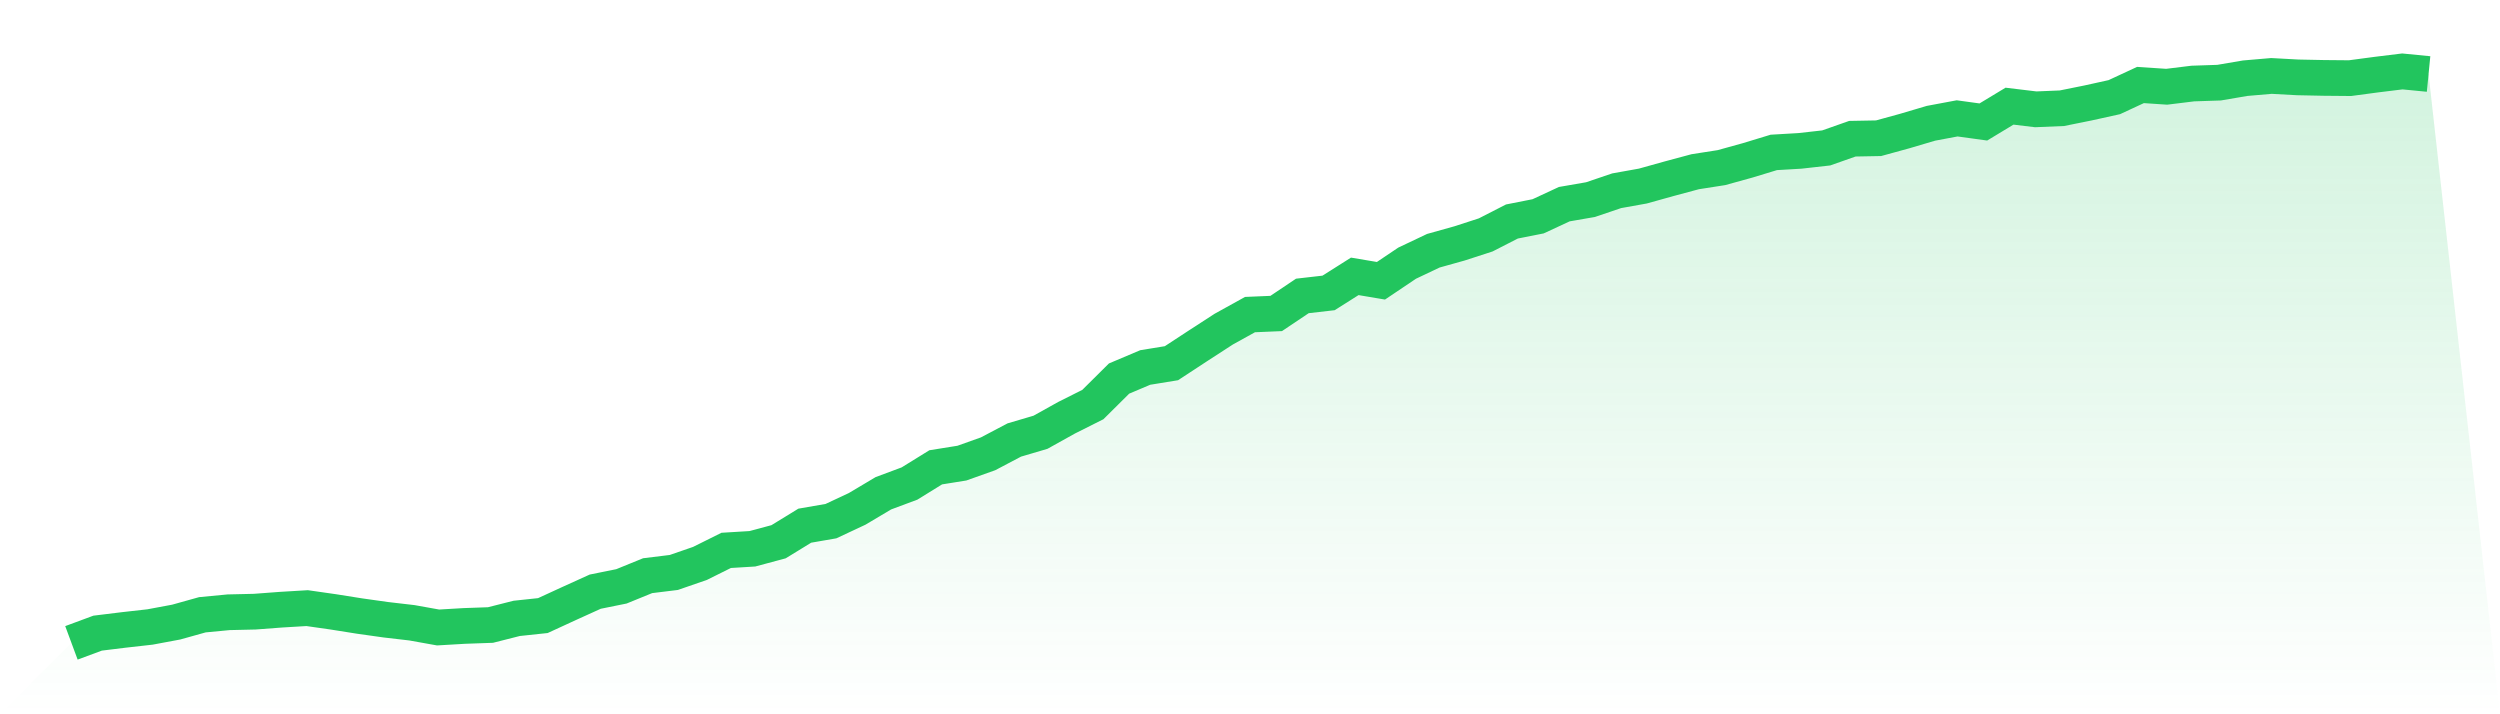
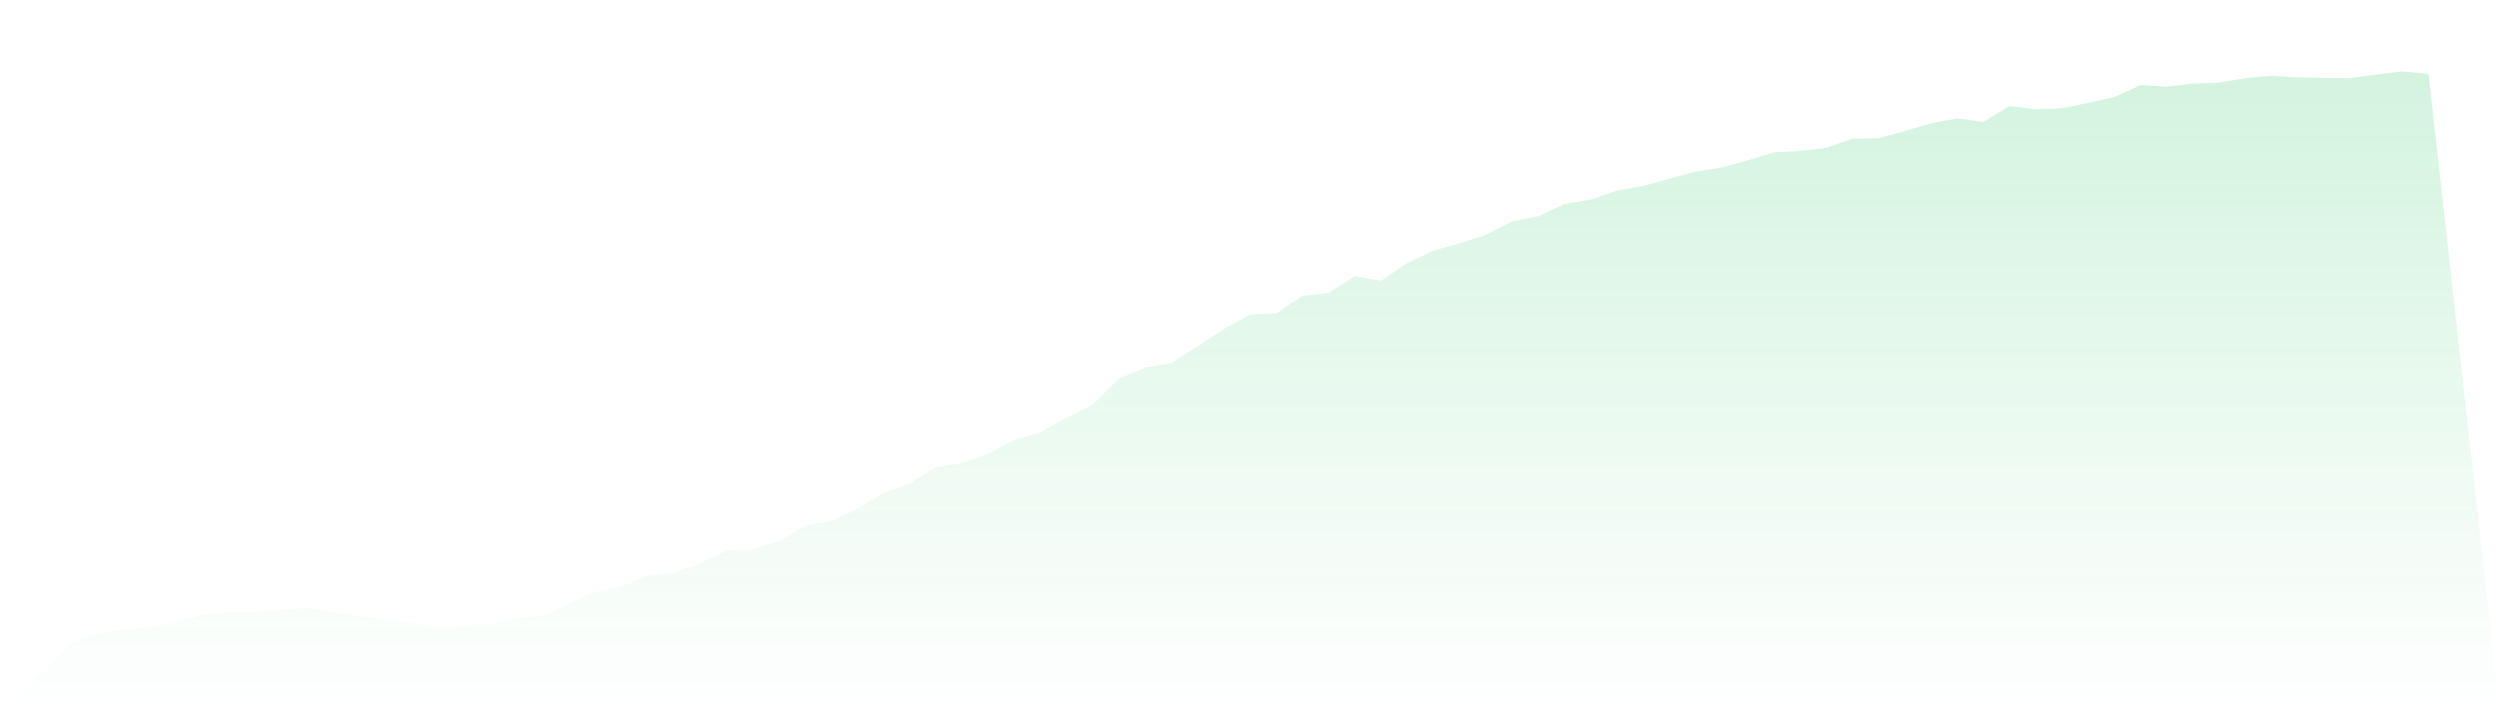
<svg xmlns="http://www.w3.org/2000/svg" viewBox="0 0 140 40">
  <defs>
    <linearGradient id="gradient" x1="0" x2="0" y1="0" y2="1">
      <stop offset="0%" stop-color="#22c55e" stop-opacity="0.2" />
      <stop offset="100%" stop-color="#22c55e" stop-opacity="0" />
    </linearGradient>
  </defs>
  <path d="M4,36 L4,36 L5.467,35.456 L6.933,35.276 L8.4,35.111 L9.867,34.837 L11.333,34.427 L12.8,34.287 L14.267,34.253 L15.733,34.143 L17.2,34.055 L18.667,34.265 L20.133,34.498 L21.6,34.705 L23.067,34.876 L24.533,35.139 L26,35.053 L27.467,35.001 L28.933,34.629 L30.4,34.473 L31.867,33.798 L33.333,33.133 L34.8,32.836 L36.267,32.238 L37.733,32.058 L39.2,31.551 L40.667,30.821 L42.133,30.732 L43.6,30.338 L45.067,29.438 L46.533,29.184 L48,28.497 L49.467,27.624 L50.933,27.077 L52.4,26.17 L53.867,25.935 L55.333,25.413 L56.8,24.64 L58.267,24.207 L59.733,23.391 L61.2,22.655 L62.667,21.199 L64.133,20.579 L65.6,20.34 L67.067,19.379 L68.533,18.429 L70,17.617 L71.467,17.555 L72.933,16.572 L74.4,16.404 L75.867,15.476 L77.333,15.723 L78.8,14.737 L80.267,14.041 L81.733,13.631 L83.2,13.155 L84.667,12.404 L86.133,12.114 L87.6,11.433 L89.067,11.179 L90.533,10.682 L92,10.419 L93.467,10.01 L94.933,9.616 L96.4,9.387 L97.867,8.981 L99.333,8.535 L100.8,8.449 L102.267,8.284 L103.733,7.768 L105.2,7.741 L106.667,7.338 L108.133,6.904 L109.6,6.629 L111.067,6.831 L112.533,5.945 L114,6.122 L115.467,6.061 L116.933,5.765 L118.4,5.441 L119.867,4.76 L121.333,4.858 L122.8,4.678 L124.267,4.629 L125.733,4.379 L127.2,4.253 L128.667,4.333 L130.133,4.363 L131.6,4.376 L133.067,4.18 L134.533,4 L136,4.144 L140,40 L0,40 z" fill="url(#gradient)" />
-   <path d="M4,36 L4,36 L5.467,35.456 L6.933,35.276 L8.4,35.111 L9.867,34.837 L11.333,34.427 L12.8,34.287 L14.267,34.253 L15.733,34.143 L17.2,34.055 L18.667,34.265 L20.133,34.498 L21.6,34.705 L23.067,34.876 L24.533,35.139 L26,35.053 L27.467,35.001 L28.933,34.629 L30.4,34.473 L31.867,33.798 L33.333,33.133 L34.8,32.836 L36.267,32.238 L37.733,32.058 L39.2,31.551 L40.667,30.821 L42.133,30.732 L43.6,30.338 L45.067,29.438 L46.533,29.184 L48,28.497 L49.467,27.624 L50.933,27.077 L52.4,26.17 L53.867,25.935 L55.333,25.413 L56.8,24.64 L58.267,24.207 L59.733,23.391 L61.2,22.655 L62.667,21.199 L64.133,20.579 L65.6,20.34 L67.067,19.379 L68.533,18.429 L70,17.617 L71.467,17.555 L72.933,16.572 L74.4,16.404 L75.867,15.476 L77.333,15.723 L78.8,14.737 L80.267,14.041 L81.733,13.631 L83.2,13.155 L84.667,12.404 L86.133,12.114 L87.6,11.433 L89.067,11.179 L90.533,10.682 L92,10.419 L93.467,10.01 L94.933,9.616 L96.4,9.387 L97.867,8.981 L99.333,8.535 L100.8,8.449 L102.267,8.284 L103.733,7.768 L105.2,7.741 L106.667,7.338 L108.133,6.904 L109.6,6.629 L111.067,6.831 L112.533,5.945 L114,6.122 L115.467,6.061 L116.933,5.765 L118.4,5.441 L119.867,4.76 L121.333,4.858 L122.8,4.678 L124.267,4.629 L125.733,4.379 L127.2,4.253 L128.667,4.333 L130.133,4.363 L131.6,4.376 L133.067,4.18 L134.533,4 L136,4.144" fill="none" stroke="#22c55e" stroke-width="2" />
</svg>